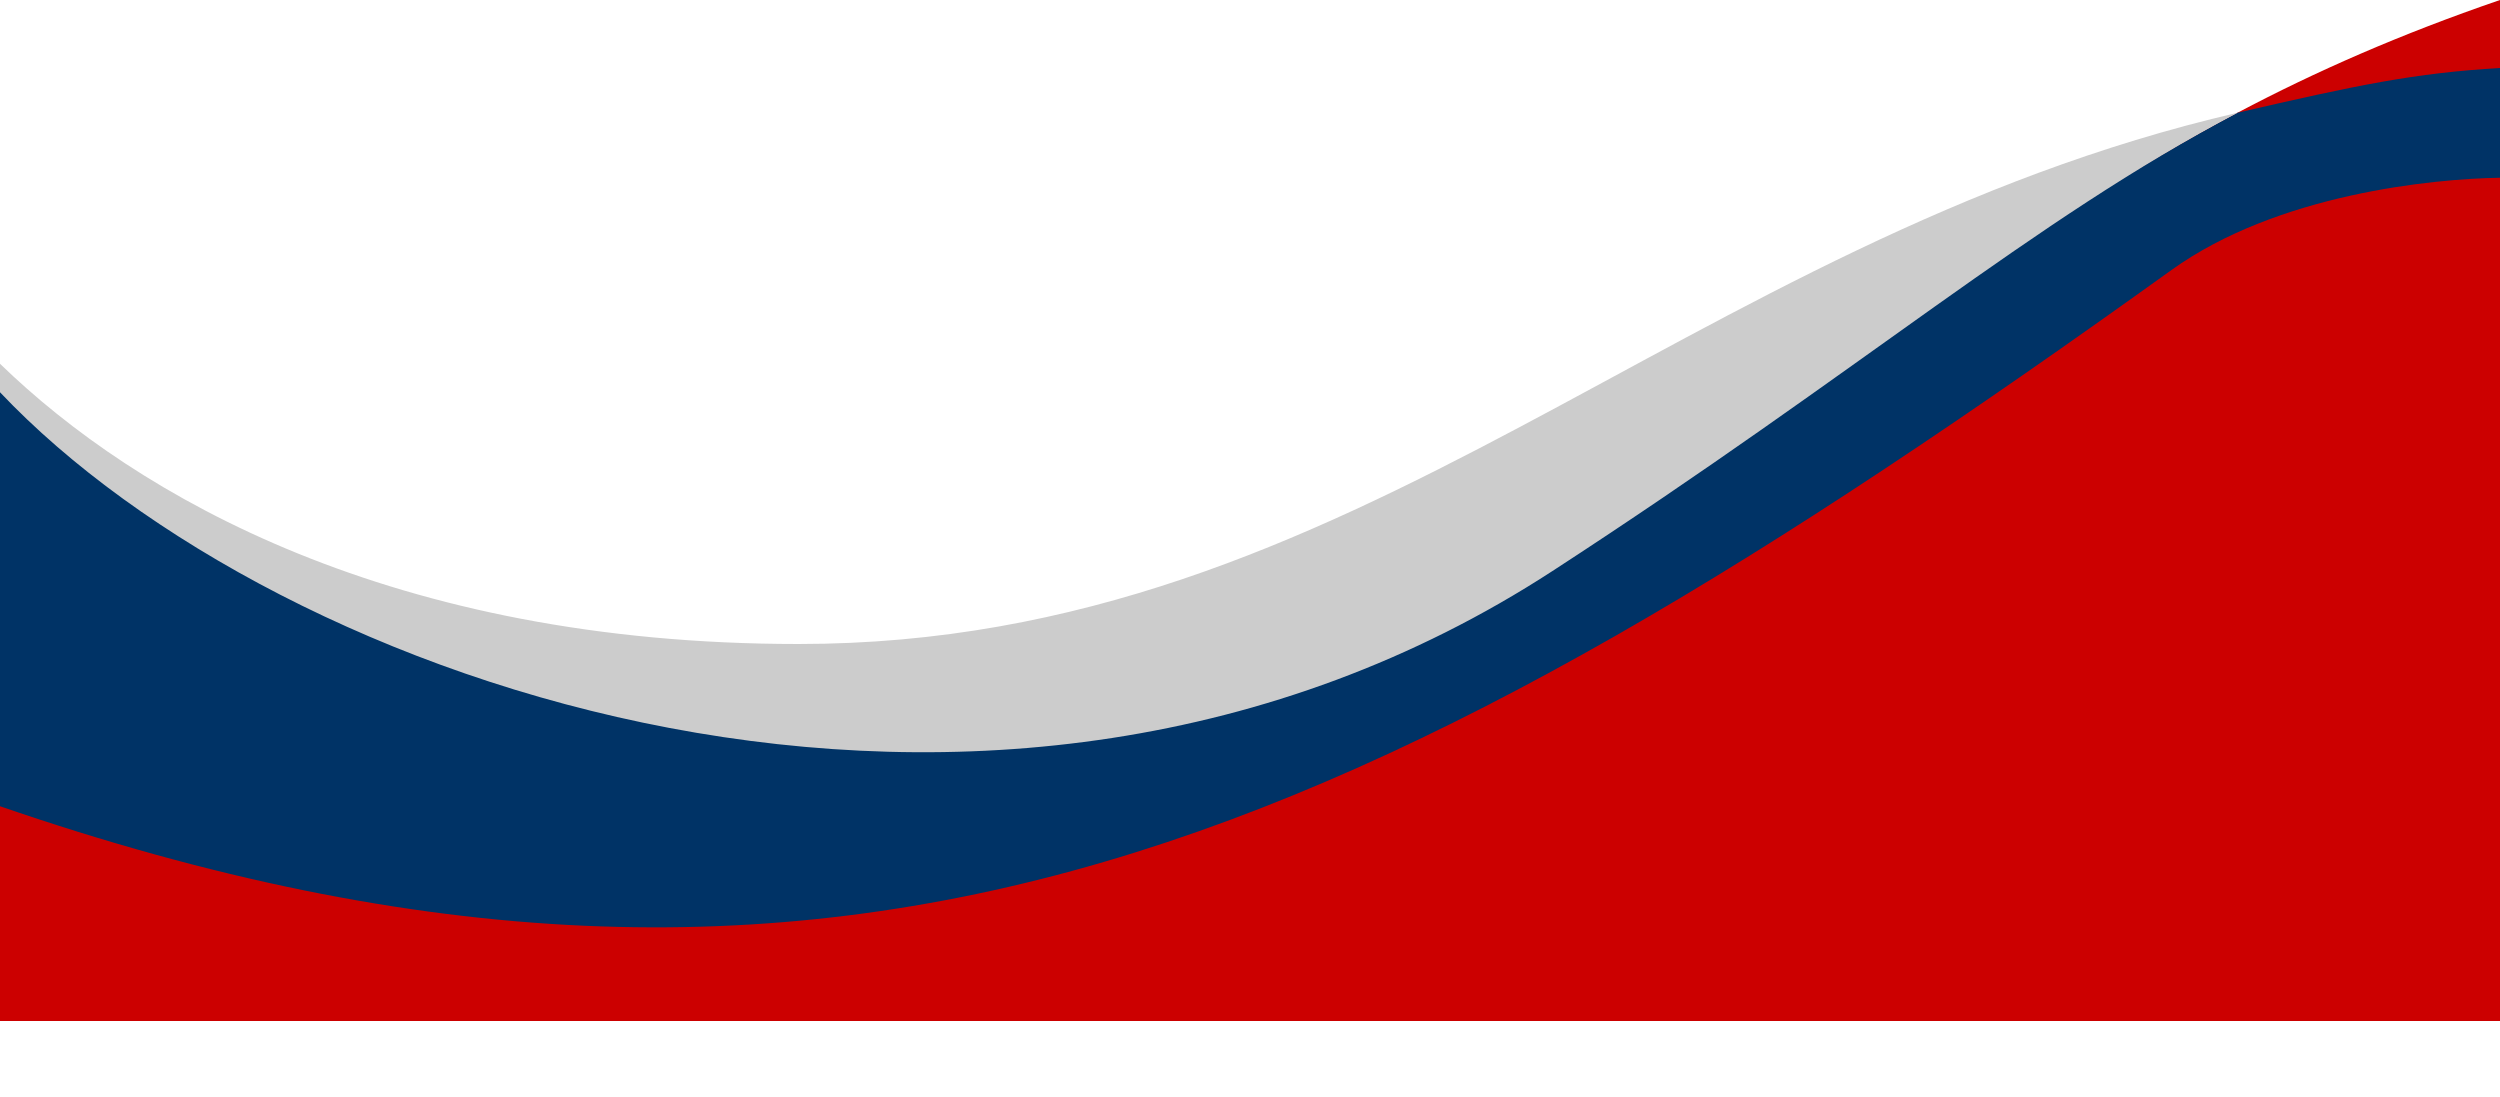
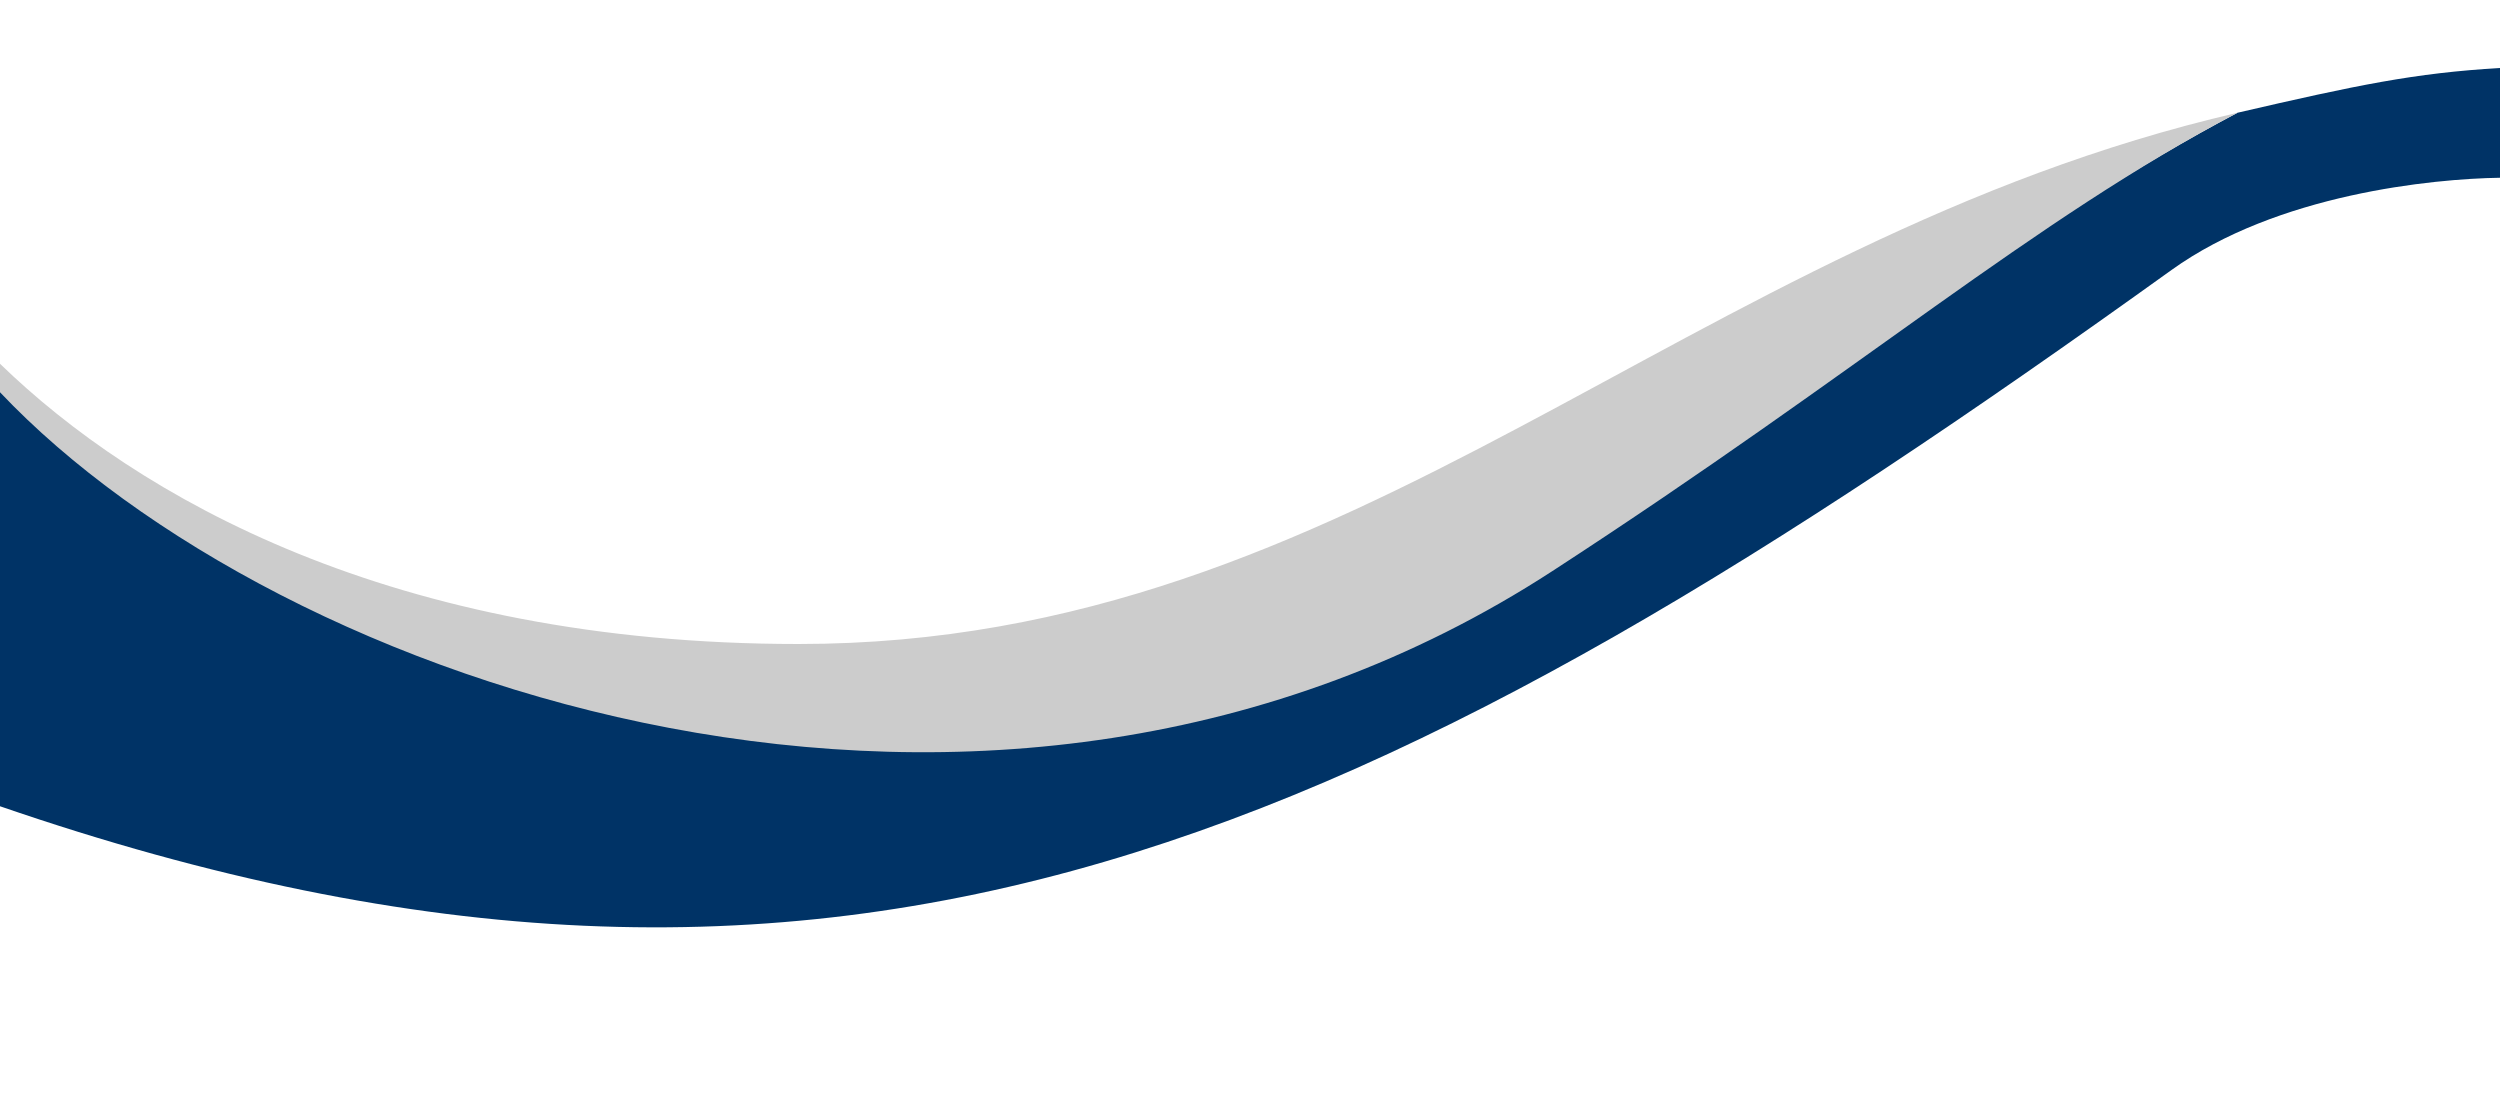
<svg xmlns="http://www.w3.org/2000/svg" clip-rule="evenodd" fill="#000000" fill-rule="evenodd" height="4389" image-rendering="optimizeQuality" preserveAspectRatio="xMidYMid meet" shape-rendering="geometricPrecision" text-rendering="geometricPrecision" version="1" viewBox="0.0 5916.0 10000.0 4389.0" width="10000" zoomAndPan="magnify">
  <g>
    <g>
      <g id="change1_1">
-         <path d="M10000 5916c-399,137 -736,285 -1050,451 -823,434 -1495,991 -2740,1799 -2244,1459 -5103,456 -6210,-714l0 1689 0 859 10000 0 0 -3358 0 -15 0 -439 0 -272z" fill="#cc0000" />
-       </g>
-       <path d="M0 0H10000V10000H0z" fill="none" />
+         </g>
      <g id="change2_1">
        <path d="M6210 8166c-2244,1459 -5103,456 -6210,-714l0 1689c3382,1164 5497,145 8686,-2145 423,-304 1044,-365 1314,-369l0 -439c-341,20 -571,68 -1050,179 -823,434 -1495,991 -2740,1799z" fill="#003366" />
      </g>
      <g id="change3_1">
        <path d="M3194 8492c-1624,0 -2647,-590 -3194,-1121l0 114c1107,1170 3966,2173 6210,715 1245,-809 1917,-1399 2740,-1833 -2227,517 -3506,2125 -5756,2125z" fill="#cccccc" />
      </g>
    </g>
  </g>
</svg>